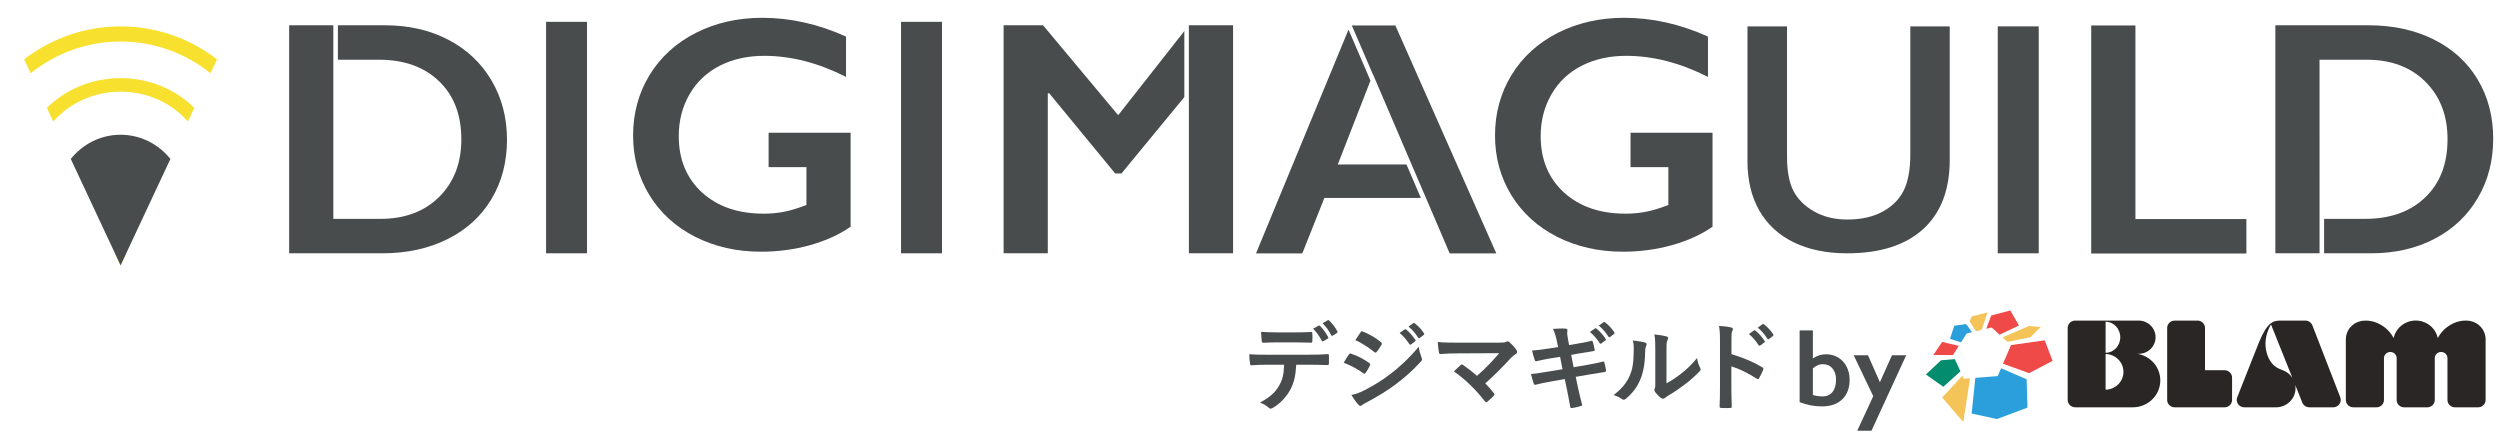
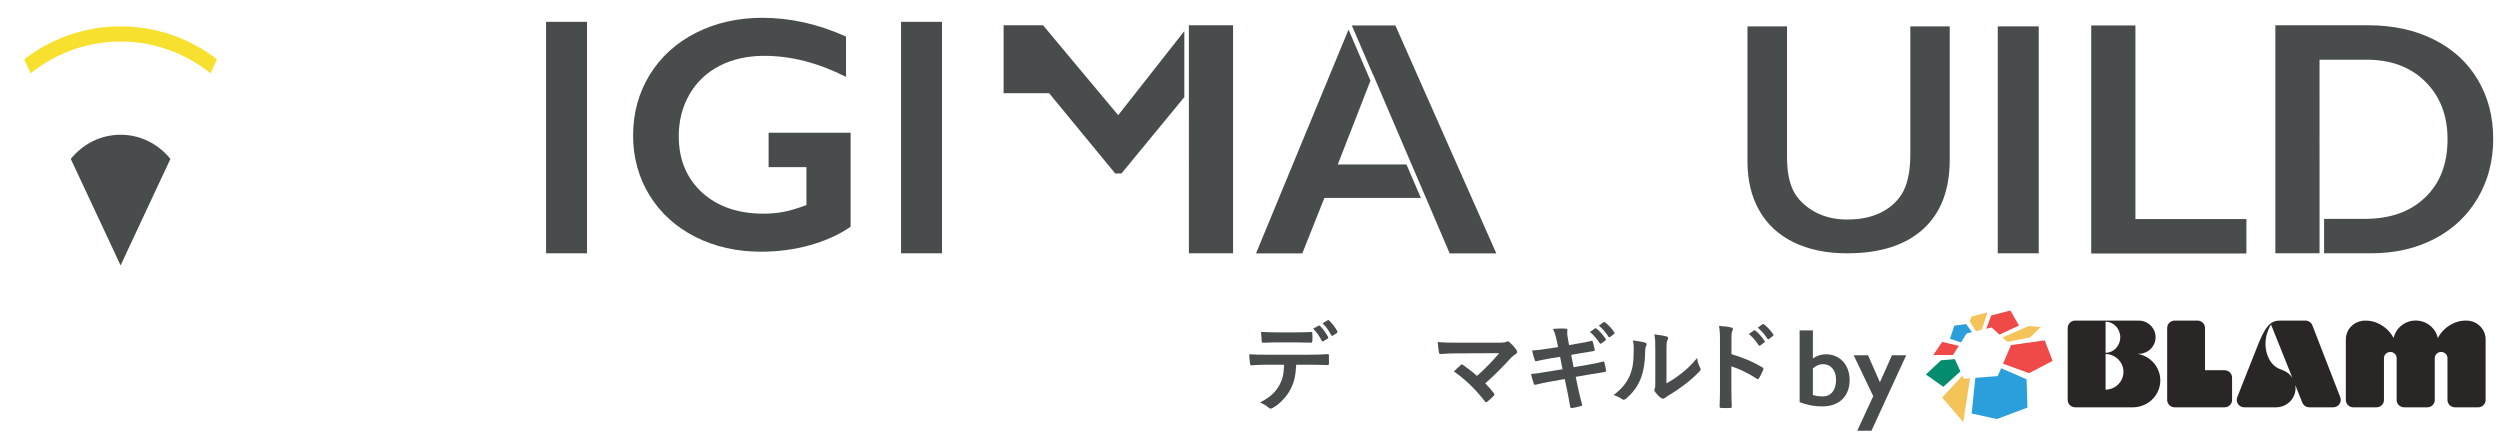
<svg xmlns="http://www.w3.org/2000/svg" width="135" height="24" viewBox="0 0 135 24" fill="none">
  <path d="M41.16 0.961C42.68 0.961 44.189 1.299 45.685 1.975V4.152C44.189 3.394 42.716 3.015 41.266 3.015C40.365 3.015 39.563 3.194 38.862 3.552C38.161 3.911 37.616 4.428 37.227 5.104C36.844 5.774 36.653 6.523 36.653 7.351C36.653 8.609 37.071 9.622 37.908 10.392C38.75 11.156 39.858 11.538 41.231 11.538C41.608 11.538 41.968 11.506 42.309 11.441C42.657 11.377 43.069 11.253 43.547 11.071V9.026H41.505V7.166H45.933V12.243C45.326 12.666 44.595 12.998 43.741 13.239C42.892 13.474 42.009 13.592 41.09 13.592C39.787 13.592 38.606 13.324 37.545 12.79C36.491 12.255 35.666 11.506 35.071 10.542C34.482 9.578 34.187 8.503 34.187 7.316C34.187 6.111 34.485 5.021 35.08 4.046C35.681 3.07 36.514 2.312 37.581 1.772C38.653 1.231 39.846 0.961 41.16 0.961Z" fill="#484C4C" />
-   <path d="M87.704 0.961C89.225 0.961 90.733 1.299 92.23 1.975V4.152C90.733 3.394 89.26 3.015 87.811 3.015C86.909 3.015 86.108 3.194 85.406 3.552C84.705 3.911 84.16 4.428 83.772 5.104C83.388 5.774 83.197 6.523 83.197 7.351C83.197 8.609 83.615 9.622 84.452 10.392C85.295 11.156 86.402 11.538 87.775 11.538C88.152 11.538 88.512 11.506 88.853 11.441C89.201 11.377 89.614 11.253 90.091 11.071V9.026H88.049V7.166H92.477V12.243C91.87 12.666 91.139 12.998 90.285 13.239C89.437 13.474 88.553 13.592 87.634 13.592C86.332 13.592 85.15 13.324 84.09 12.79C83.035 12.255 82.21 11.506 81.615 10.542C81.026 9.578 80.731 8.503 80.731 7.316C80.731 6.111 81.029 5.021 81.624 4.046C82.225 3.07 83.059 2.312 84.125 1.772C85.197 1.231 86.391 0.961 87.704 0.961Z" fill="#484C4C" />
  <path d="M110.091 1.424V13.678H107.879V1.424H110.091Z" fill="#484C4C" />
  <path d="M50.868 1.179V13.678H48.656V1.179H50.868Z" fill="#484C4C" />
  <path d="M31.7 1.179V13.678H29.488V1.179H31.7Z" fill="#484C4C" />
  <path d="M115.313 1.375V11.829H121.305V13.689H112.926V1.375H115.313Z" fill="#484C4C" />
  <path d="M74.005 4.355L72.24 8.882H75.95L76.726 10.688H71.517L70.324 13.684H67.824L72.82 1.6L74.005 4.355ZM80.801 13.684H78.283L77.002 10.688H77.001L76.174 8.762L74.14 4.01L74.137 4.019L72.999 1.376H75.35L80.801 13.684Z" fill="#484C4C" />
-   <path d="M18 1.365H15.614V13.678H20.643C21.969 13.678 23.144 13.423 24.169 12.911C25.195 12.4 25.984 11.68 26.538 10.752C27.098 9.818 27.378 8.748 27.378 7.544C27.378 6.362 27.101 5.299 26.547 4.353C25.993 3.407 25.215 2.672 24.213 2.149C23.212 1.626 22.069 1.365 20.784 1.365H18.246V3.225H20.457C21.818 3.225 22.899 3.609 23.701 4.379C24.508 5.149 24.912 6.198 24.912 7.526C24.912 8.807 24.511 9.844 23.71 10.637C22.914 11.425 21.857 11.819 20.537 11.819H18L18 1.365Z" fill="#484C4C" />
  <path d="M125.256 13.678H122.869V1.365H127.898C129.224 1.365 130.399 1.62 131.424 2.132C132.45 2.643 133.239 3.363 133.793 4.291C134.353 5.225 134.633 6.295 134.633 7.499C134.633 8.681 134.356 9.744 133.802 10.69C133.248 11.636 132.47 12.371 131.469 12.894C130.467 13.417 129.324 13.678 128.039 13.678H125.501V11.818H127.712C129.073 11.818 130.155 11.434 130.956 10.664C131.763 9.894 132.167 8.845 132.167 7.517C132.167 6.236 131.766 5.199 130.965 4.406C130.169 3.618 129.112 3.224 127.792 3.224H125.255L125.256 13.678Z" fill="#484C4C" />
  <path d="M96.5 1.425V8.482C96.5 9.227 96.609 9.833 96.836 10.29V10.291C97.069 10.749 97.445 11.123 97.957 11.415C98.472 11.709 99.07 11.854 99.746 11.854C100.39 11.854 100.954 11.751 101.434 11.54L101.635 11.443C102.161 11.163 102.55 10.782 102.795 10.3V10.299C103.039 9.811 103.157 9.15 103.157 8.323V1.425H105.285V8.633C105.285 10.267 104.8 11.509 103.845 12.376C102.889 13.239 101.528 13.679 99.746 13.679C98.629 13.679 97.666 13.478 96.851 13.081C96.044 12.685 95.429 12.116 95.004 11.372C94.578 10.622 94.363 9.739 94.363 8.721V1.425H96.5Z" fill="#484C4C" />
  <path d="M64.199 1.365H66.586V13.678H64.2L64.199 1.365Z" fill="#484C4C" />
-   <path d="M63.954 5.244L60.558 9.368H60.222L56.652 5.031H56.581V13.678H54.195V1.365H56.325L60.382 6.221L63.954 1.677V5.244Z" fill="#484C4C" />
+   <path d="M63.954 5.244L60.558 9.368H60.222L56.652 5.031H56.581H54.195V1.365H56.325L60.382 6.221L63.954 1.677V5.244Z" fill="#484C4C" />
  <path d="M11.719 3.204L11.367 3.956C10.026 2.882 8.341 2.243 6.512 2.243C4.682 2.243 2.998 2.882 1.656 3.956L1.304 3.204C2.757 2.086 4.56 1.424 6.512 1.424C8.464 1.424 10.266 2.086 11.719 3.204Z" fill="#F8E12E" />
-   <path d="M10.493 5.825L10.147 6.563C9.288 5.579 7.978 4.95 6.512 4.95C5.046 4.95 3.737 5.579 2.877 6.563L2.531 5.825C3.529 4.837 4.943 4.22 6.512 4.22C8.081 4.22 9.495 4.837 10.493 5.825Z" fill="#F8E12E" />
  <path d="M6.217 13.698C6.314 13.704 6.413 13.706 6.512 13.706C6.611 13.706 6.71 13.704 6.807 13.698L6.512 14.329L6.217 13.698Z" fill="#F8E12E" />
  <path d="M9.202 8.583L6.512 14.329L3.822 8.583C4.462 7.785 5.43 7.276 6.512 7.276C7.594 7.276 8.562 7.785 9.202 8.583Z" fill="#484C4C" />
  <path d="M70.908 17.75L71.205 17.584C71.231 17.568 71.252 17.573 71.278 17.599C71.429 17.739 71.596 17.968 71.721 18.202C71.737 18.233 71.737 18.259 71.695 18.285L71.46 18.426C71.424 18.447 71.398 18.436 71.377 18.4C71.241 18.145 71.095 17.932 70.908 17.75ZM71.419 17.453L71.7 17.292C71.731 17.271 71.747 17.282 71.773 17.308C71.95 17.474 72.117 17.698 72.216 17.89C72.232 17.922 72.237 17.953 72.19 17.984L71.971 18.124C71.924 18.15 71.898 18.13 71.883 18.098C71.763 17.864 71.617 17.651 71.419 17.453ZM69.922 18.488H68.963C68.723 18.488 68.514 18.499 68.222 18.509C68.155 18.509 68.139 18.483 68.134 18.421C68.118 18.296 68.113 18.109 68.097 17.922C68.462 17.942 68.728 17.948 68.963 17.948H69.922C70.214 17.948 70.543 17.942 70.803 17.927C70.856 17.927 70.866 17.958 70.866 18.026C70.876 18.15 70.876 18.28 70.866 18.405C70.866 18.478 70.856 18.504 70.798 18.504C70.517 18.494 70.209 18.488 69.922 18.488ZM70.694 19.695H69.995C69.964 20.277 69.891 20.625 69.688 21.021C69.479 21.426 69.104 21.806 68.77 22.003C68.713 22.04 68.66 22.066 68.614 22.066C68.577 22.066 68.54 22.05 68.504 22.014C68.4 21.91 68.222 21.806 68.04 21.738C68.551 21.463 68.859 21.208 69.078 20.813C69.27 20.47 69.323 20.189 69.343 19.695H68.353C68.092 19.695 67.837 19.71 67.571 19.726C67.524 19.731 67.508 19.695 67.503 19.627C67.477 19.482 67.461 19.284 67.461 19.128C67.753 19.154 68.045 19.154 68.348 19.154H70.689C71.095 19.154 71.398 19.143 71.705 19.123C71.757 19.123 71.763 19.154 71.763 19.227C71.768 19.294 71.768 19.559 71.763 19.627C71.763 19.695 71.731 19.715 71.684 19.715C71.413 19.705 71.054 19.695 70.694 19.695Z" fill="#484C4C" />
-   <path d="M72.56 19.585C72.691 19.378 72.774 19.227 72.837 19.143C72.863 19.107 72.889 19.081 72.936 19.091C73.327 19.221 73.64 19.388 73.937 19.601C73.973 19.627 73.994 19.648 73.994 19.679C73.994 19.695 73.984 19.715 73.973 19.736C73.916 19.877 73.827 20.012 73.744 20.131C73.718 20.163 73.697 20.183 73.676 20.183C73.655 20.183 73.64 20.173 73.614 20.152C73.28 19.908 72.941 19.736 72.56 19.585ZM73.191 18.363C73.28 18.228 73.379 18.083 73.468 17.948C73.504 17.885 73.535 17.875 73.598 17.906C73.931 18.041 74.291 18.233 74.578 18.483C74.609 18.504 74.62 18.53 74.62 18.551C74.62 18.572 74.615 18.592 74.599 18.618C74.526 18.748 74.422 18.915 74.333 19.008C74.317 19.034 74.296 19.04 74.281 19.04C74.255 19.04 74.229 19.024 74.203 19.003C73.931 18.779 73.525 18.514 73.191 18.363ZM72.972 21.328C73.191 21.286 73.374 21.229 73.681 21.073C74.177 20.813 74.604 20.568 75.11 20.173C75.527 19.856 76.085 19.357 76.612 18.722C76.643 18.951 76.684 19.081 76.763 19.305C76.778 19.341 76.789 19.372 76.789 19.404C76.789 19.445 76.773 19.482 76.731 19.523C76.247 20.043 75.918 20.329 75.407 20.724C74.954 21.067 74.469 21.364 73.848 21.702C73.723 21.77 73.598 21.827 73.546 21.879C73.514 21.91 73.488 21.92 73.462 21.92C73.426 21.92 73.389 21.899 73.358 21.858C73.249 21.749 73.108 21.546 72.972 21.328ZM75.579 17.979L75.856 17.786C75.882 17.765 75.902 17.771 75.934 17.797C76.095 17.922 76.283 18.13 76.429 18.353C76.45 18.384 76.45 18.41 76.413 18.436L76.194 18.598C76.158 18.623 76.132 18.618 76.106 18.582C75.949 18.343 75.782 18.145 75.579 17.979ZM76.059 17.636L76.32 17.448C76.351 17.427 76.367 17.433 76.398 17.459C76.591 17.604 76.778 17.812 76.893 17.994C76.914 18.026 76.919 18.057 76.877 18.088L76.669 18.249C76.627 18.28 76.601 18.265 76.58 18.233C76.439 18.01 76.273 17.812 76.059 17.636Z" fill="#484C4C" />
  <path d="M78.775 18.504H80.913C81.216 18.504 81.278 18.488 81.346 18.457C81.372 18.442 81.398 18.431 81.419 18.431C81.45 18.431 81.481 18.447 81.507 18.473C81.648 18.598 81.768 18.727 81.883 18.889C81.909 18.93 81.925 18.967 81.925 19.003C81.925 19.045 81.904 19.081 81.857 19.112C81.747 19.19 81.674 19.237 81.606 19.31C81.158 19.804 80.673 20.288 80.204 20.703C80.371 20.87 80.512 21.031 80.663 21.224C80.689 21.255 80.699 21.276 80.699 21.302C80.699 21.328 80.684 21.354 80.652 21.385C80.548 21.489 80.433 21.598 80.314 21.692C80.287 21.707 80.266 21.718 80.246 21.718C80.225 21.718 80.204 21.702 80.183 21.671C79.677 21.021 79.151 20.511 78.509 20.053C78.614 19.955 78.791 19.788 78.885 19.705C78.906 19.689 78.927 19.679 78.942 19.679C78.963 19.679 78.984 19.695 79.015 19.715C79.286 19.913 79.537 20.095 79.756 20.298C80.194 19.918 80.574 19.518 80.96 19.071L78.765 19.081C78.463 19.081 78.077 19.091 77.795 19.117C77.727 19.117 77.712 19.086 77.701 19.024C77.67 18.842 77.649 18.66 77.639 18.468C77.993 18.504 78.416 18.504 78.775 18.504Z" fill="#484C4C" />
  <path d="M84.135 18.743L84.067 18.41C84.015 18.15 83.958 17.963 83.859 17.76C84.083 17.745 84.313 17.729 84.537 17.745C84.605 17.75 84.641 17.771 84.641 17.823C84.641 17.88 84.61 17.974 84.651 18.197L84.73 18.634L85.157 18.561C85.454 18.509 85.684 18.473 85.955 18.4C85.981 18.4 86.002 18.421 86.012 18.457C86.054 18.592 86.085 18.727 86.117 18.904C86.117 18.941 86.091 18.956 86.038 18.962C85.799 19.003 85.564 19.034 85.303 19.081L84.844 19.164L84.975 19.83L85.731 19.7C86.101 19.637 86.356 19.58 86.549 19.528C86.617 19.513 86.633 19.534 86.638 19.585C86.674 19.715 86.706 19.846 86.727 20.002C86.727 20.048 86.701 20.085 86.648 20.09C86.492 20.111 86.179 20.163 85.809 20.225L85.09 20.35L85.209 20.927C85.282 21.276 85.371 21.608 85.439 21.868C85.444 21.894 85.418 21.91 85.371 21.925C85.261 21.962 85.037 22.014 84.897 22.035C84.829 22.04 84.797 22.014 84.792 21.972C84.756 21.78 84.698 21.416 84.625 21.083L84.495 20.47L83.786 20.594C83.431 20.657 83.139 20.719 82.941 20.771C82.884 20.792 82.842 20.776 82.821 20.714C82.769 20.563 82.717 20.366 82.675 20.199C82.993 20.163 83.27 20.121 83.645 20.059L84.375 19.939L84.245 19.268L83.755 19.346C83.468 19.393 83.119 19.466 82.978 19.502C82.926 19.518 82.9 19.502 82.879 19.45C82.832 19.331 82.764 19.076 82.733 18.93C83.014 18.91 83.301 18.873 83.661 18.816L84.135 18.743ZM85.856 17.927L86.132 17.734C86.158 17.713 86.179 17.719 86.21 17.745C86.372 17.869 86.56 18.078 86.706 18.301C86.727 18.332 86.727 18.358 86.69 18.384L86.471 18.546C86.435 18.572 86.409 18.566 86.383 18.53C86.226 18.291 86.059 18.093 85.856 17.927ZM86.336 17.584L86.596 17.396C86.628 17.375 86.643 17.381 86.674 17.407C86.868 17.552 87.055 17.76 87.17 17.942C87.191 17.974 87.196 18.005 87.154 18.036L86.946 18.197C86.904 18.228 86.878 18.213 86.857 18.181C86.716 17.958 86.549 17.76 86.336 17.584Z" fill="#484C4C" />
  <path d="M89.99 18.962V20.698C90.246 20.563 90.486 20.402 90.731 20.215C91.044 19.976 91.351 19.7 91.643 19.331C91.664 19.513 91.716 19.684 91.805 19.856C91.82 19.892 91.836 19.918 91.836 19.944C91.836 19.981 91.815 20.017 91.758 20.074C91.497 20.34 91.257 20.553 90.986 20.756C90.715 20.963 90.423 21.166 90.058 21.38C89.964 21.442 89.954 21.452 89.907 21.489C89.876 21.515 89.839 21.53 89.803 21.53C89.772 21.53 89.735 21.515 89.693 21.489C89.579 21.411 89.459 21.276 89.38 21.172C89.349 21.125 89.334 21.093 89.334 21.062C89.334 21.036 89.339 21.015 89.354 20.984C89.391 20.917 89.386 20.854 89.386 20.589V18.962C89.386 18.509 89.386 18.296 89.334 18.057C89.542 18.083 89.829 18.119 89.985 18.166C90.053 18.181 90.079 18.213 90.079 18.254C90.079 18.285 90.063 18.332 90.037 18.384C89.99 18.483 89.99 18.587 89.99 18.962ZM88.171 18.384C88.468 18.421 88.708 18.457 88.833 18.499C88.922 18.525 88.932 18.587 88.901 18.66C88.843 18.774 88.838 18.889 88.838 19.014C88.828 19.663 88.729 20.157 88.557 20.542C88.421 20.86 88.192 21.198 87.816 21.52C87.764 21.561 87.722 21.587 87.681 21.587C87.649 21.587 87.618 21.572 87.582 21.546C87.451 21.457 87.326 21.395 87.138 21.328C87.545 21.021 87.821 20.703 88.004 20.293C88.15 19.939 88.218 19.653 88.223 18.821C88.223 18.623 88.213 18.54 88.171 18.384Z" fill="#484C4C" />
  <path d="M93.499 18.379V19.123C94.136 19.32 94.641 19.523 95.157 19.83C95.215 19.861 95.241 19.898 95.215 19.965C95.147 20.137 95.064 20.298 94.991 20.418C94.97 20.454 94.949 20.475 94.923 20.475C94.907 20.475 94.886 20.47 94.865 20.449C94.386 20.142 93.917 19.913 93.494 19.783V20.932C93.494 21.27 93.505 21.577 93.515 21.951C93.52 22.014 93.494 22.029 93.421 22.029C93.27 22.04 93.108 22.04 92.957 22.029C92.884 22.029 92.858 22.014 92.858 21.951C92.874 21.567 92.879 21.26 92.879 20.927V18.369C92.879 17.979 92.863 17.807 92.827 17.599C93.067 17.615 93.327 17.641 93.479 17.682C93.552 17.698 93.578 17.729 93.578 17.771C93.578 17.802 93.562 17.843 93.536 17.89C93.499 17.958 93.499 18.088 93.499 18.379ZM94.438 18.036L94.714 17.843C94.74 17.823 94.761 17.828 94.793 17.854C94.954 17.979 95.142 18.187 95.288 18.41C95.309 18.442 95.309 18.468 95.272 18.494L95.053 18.655C95.017 18.681 94.991 18.675 94.965 18.639C94.808 18.4 94.641 18.202 94.438 18.036ZM94.918 17.693L95.178 17.506C95.21 17.485 95.225 17.49 95.257 17.516C95.45 17.662 95.637 17.869 95.752 18.052C95.773 18.083 95.778 18.114 95.736 18.145L95.528 18.306C95.486 18.337 95.46 18.322 95.439 18.291C95.298 18.067 95.131 17.869 94.918 17.693Z" fill="#484C4C" />
  <path d="M97.896 17.84V19.357C98.107 19.206 98.347 19.131 98.615 19.131C98.853 19.131 99.07 19.19 99.263 19.308C99.459 19.424 99.611 19.588 99.717 19.801C99.826 20.012 99.88 20.248 99.88 20.509C99.88 20.954 99.747 21.305 99.482 21.563C99.216 21.818 98.852 21.946 98.391 21.946C97.975 21.946 97.572 21.869 97.18 21.716V17.84H97.896ZM97.896 21.328C98.049 21.38 98.228 21.406 98.431 21.406C98.65 21.406 98.824 21.327 98.952 21.168C99.082 21.008 99.147 20.786 99.147 20.504C99.147 20.248 99.082 20.045 98.952 19.894C98.822 19.741 98.65 19.665 98.437 19.665C98.338 19.665 98.247 19.683 98.164 19.72C98.08 19.757 97.991 19.814 97.896 19.891V21.328Z" fill="#484C4C" />
  <path d="M100.872 19.183L101.515 20.64L102.167 19.183H102.935L101.059 23.26H100.291L101.155 21.394L100.099 19.183H100.872Z" fill="#484C4C" />
  <g clip-path="url(#clip0_4928_63363)">
    <path d="M109.57 20.151L110.841 19.486L110.415 18.377L108.593 18.635L108.163 19.641L109.57 20.151Z" fill="#EF4A48" />
    <path d="M109.634 18.217L110.203 17.657L109.56 17.605L108.137 18.219L108.405 18.462L109.634 18.217Z" fill="#F4C459" />
    <path d="M107.976 18.072L109.025 17.577L108.559 16.766L107.526 17.035L107.259 17.753L107.549 17.683L107.976 18.072Z" fill="#EF4A48" />
    <path d="M107.019 17.8L107.323 16.869L106.47 17.088L106.36 17.353L106.701 17.888L107.019 17.8Z" fill="#F4C459" />
    <path d="M106.489 17.938L106.168 17.497L105.533 17.588L105.3 18.296L105.894 18.489L106.198 18.008L106.489 17.938Z" fill="#2A9FDC" />
    <path d="M105.776 18.676L104.876 18.464L104.399 19.169L105.461 19.174L105.776 18.676Z" fill="#EF4A48" />
    <path d="M104.815 19.456L103.997 20.221L104.939 20.887L105.863 20.054L105.561 19.393L104.815 19.456Z" fill="#048C6F" />
    <path d="M105.97 20.288L104.874 21.464L106.018 22.795L106.382 20.428L106.046 20.454L105.97 20.288Z" fill="#F4C459" />
    <path d="M106.668 20.404L106.469 22.33L107.832 22.629L109.483 22.01L109.438 20.483L108.06 19.884L107.878 20.309L106.668 20.404Z" fill="#2A9FDC" />
  </g>
  <g clip-path="url(#clip1_4928_63363)">
    <path d="M126.375 21.454L124.87 17.571C124.84 17.495 124.788 17.429 124.72 17.383C124.652 17.336 124.571 17.311 124.488 17.311H123.167C122.746 17.311 122.431 17.394 121.977 18.504L120.81 21.453C120.786 21.514 120.778 21.579 120.786 21.643C120.794 21.707 120.818 21.768 120.855 21.822C120.892 21.875 120.942 21.919 121.001 21.949C121.059 21.979 121.124 21.995 121.19 21.995H122.906C123.185 21.995 123.454 21.886 123.651 21.692C123.849 21.497 123.96 21.235 123.96 20.96C123.96 20.905 123.955 20.849 123.946 20.794L124.325 21.742C124.355 21.816 124.408 21.881 124.476 21.926C124.544 21.971 124.624 21.995 124.706 21.995H125.993C126.059 21.995 126.124 21.98 126.182 21.95C126.241 21.92 126.291 21.876 126.329 21.823C126.366 21.77 126.39 21.709 126.398 21.644C126.406 21.58 126.398 21.515 126.375 21.454ZM123.282 19.997C123.231 19.974 123.176 19.95 123.117 19.929C122.849 19.832 122.585 19.591 122.438 19.172C122.126 18.273 122.635 17.524 122.635 17.524L123.787 20.397C123.665 20.215 123.489 20.076 123.282 19.997Z" fill="#2A2625" />
    <path d="M133.363 17.326C133.032 17.281 132.695 17.341 132.403 17.5C132.075 17.668 131.808 17.932 131.641 18.256C131.583 17.988 131.433 17.748 131.216 17.576C130.999 17.403 130.728 17.309 130.449 17.309C130.169 17.309 129.898 17.403 129.681 17.576C129.464 17.748 129.314 17.988 129.257 18.256C129.089 17.933 128.822 17.669 128.495 17.502C128.202 17.343 127.865 17.282 127.534 17.328C127.294 17.367 127.076 17.489 126.919 17.671C126.761 17.853 126.675 18.083 126.675 18.322V21.598C126.675 21.704 126.718 21.805 126.794 21.88C126.87 21.954 126.973 21.996 127.081 21.996H128.328C128.435 21.996 128.539 21.954 128.615 21.88C128.691 21.805 128.734 21.704 128.734 21.598V19.33C128.737 19.243 128.775 19.161 128.839 19.101C128.903 19.04 128.988 19.006 129.077 19.006C129.165 19.006 129.251 19.04 129.315 19.101C129.378 19.161 129.416 19.243 129.419 19.33V21.598C129.419 21.704 129.462 21.805 129.538 21.88C129.614 21.954 129.718 21.996 129.826 21.996H131.072C131.18 21.996 131.283 21.954 131.359 21.88C131.436 21.805 131.478 21.704 131.478 21.598V19.329C131.482 19.242 131.519 19.16 131.583 19.099C131.647 19.039 131.732 19.005 131.821 19.005C131.91 19.005 131.995 19.039 132.059 19.099C132.123 19.16 132.16 19.242 132.163 19.329V21.598C132.163 21.704 132.206 21.805 132.282 21.88C132.359 21.954 132.462 21.996 132.57 21.996H133.816C133.924 21.996 134.027 21.954 134.103 21.88C134.18 21.805 134.223 21.704 134.223 21.598V18.32C134.223 18.082 134.136 17.851 133.979 17.669C133.821 17.487 133.603 17.366 133.363 17.326Z" fill="#2A2625" />
    <path d="M120.126 19.992H119.07V17.709C119.07 17.656 119.059 17.603 119.038 17.554C119.017 17.505 118.986 17.46 118.947 17.423C118.907 17.386 118.861 17.357 118.81 17.338C118.759 17.319 118.705 17.309 118.651 17.311H117.433C117.38 17.311 117.327 17.322 117.278 17.341C117.228 17.362 117.183 17.391 117.146 17.428C117.108 17.465 117.078 17.509 117.058 17.557C117.037 17.605 117.027 17.657 117.027 17.709V21.598C117.027 21.651 117.038 21.704 117.059 21.753C117.08 21.802 117.112 21.847 117.151 21.884C117.19 21.921 117.236 21.95 117.287 21.969C117.338 21.988 117.392 21.997 117.446 21.995H120.126C120.181 21.995 120.235 21.985 120.285 21.964C120.335 21.943 120.381 21.912 120.419 21.873C120.457 21.835 120.486 21.789 120.506 21.739C120.525 21.689 120.534 21.636 120.532 21.582V20.391C120.532 20.338 120.522 20.287 120.501 20.238C120.481 20.19 120.451 20.146 120.413 20.109C120.376 20.072 120.331 20.043 120.281 20.023C120.232 20.003 120.179 19.992 120.126 19.992Z" fill="#2A2625" />
    <path d="M115.394 19.102C115.424 19.105 115.455 19.107 115.485 19.107C115.728 19.107 115.961 19.012 116.133 18.844C116.305 18.675 116.402 18.447 116.402 18.209C116.402 17.971 116.305 17.742 116.133 17.574C115.961 17.406 115.728 17.311 115.485 17.311H112.061C111.953 17.311 111.85 17.353 111.774 17.428C111.698 17.502 111.655 17.604 111.655 17.709V21.598C111.655 21.651 111.666 21.704 111.688 21.753C111.709 21.803 111.74 21.847 111.78 21.884C111.819 21.921 111.866 21.95 111.917 21.969C111.968 21.988 112.022 21.997 112.077 21.995H115.176C115.55 21.994 115.91 21.855 116.184 21.605C116.458 21.355 116.625 21.013 116.653 20.648C116.68 20.282 116.566 19.92 116.333 19.634C116.099 19.347 115.764 19.157 115.394 19.102ZM113.702 17.373C114.14 17.373 114.494 17.75 114.494 18.213C114.494 18.675 114.14 19.051 113.702 19.052V17.373ZM113.702 21.044V19.116C113.96 19.122 114.204 19.226 114.385 19.406C114.565 19.586 114.666 19.828 114.666 20.08C114.666 20.332 114.565 20.575 114.385 20.755C114.204 20.935 113.96 21.039 113.702 21.044Z" fill="#2A2625" />
  </g>
  <defs>
    <clipPath id="clip0_4928_63363">
      <rect width="6.844" height="6.029" fill="white" transform="translate(103.997 16.766)" />
    </clipPath>
    <clipPath id="clip1_4928_63363">
      <rect width="22.568" height="4.685" fill="white" transform="translate(111.655 17.311)" />
    </clipPath>
  </defs>
</svg>